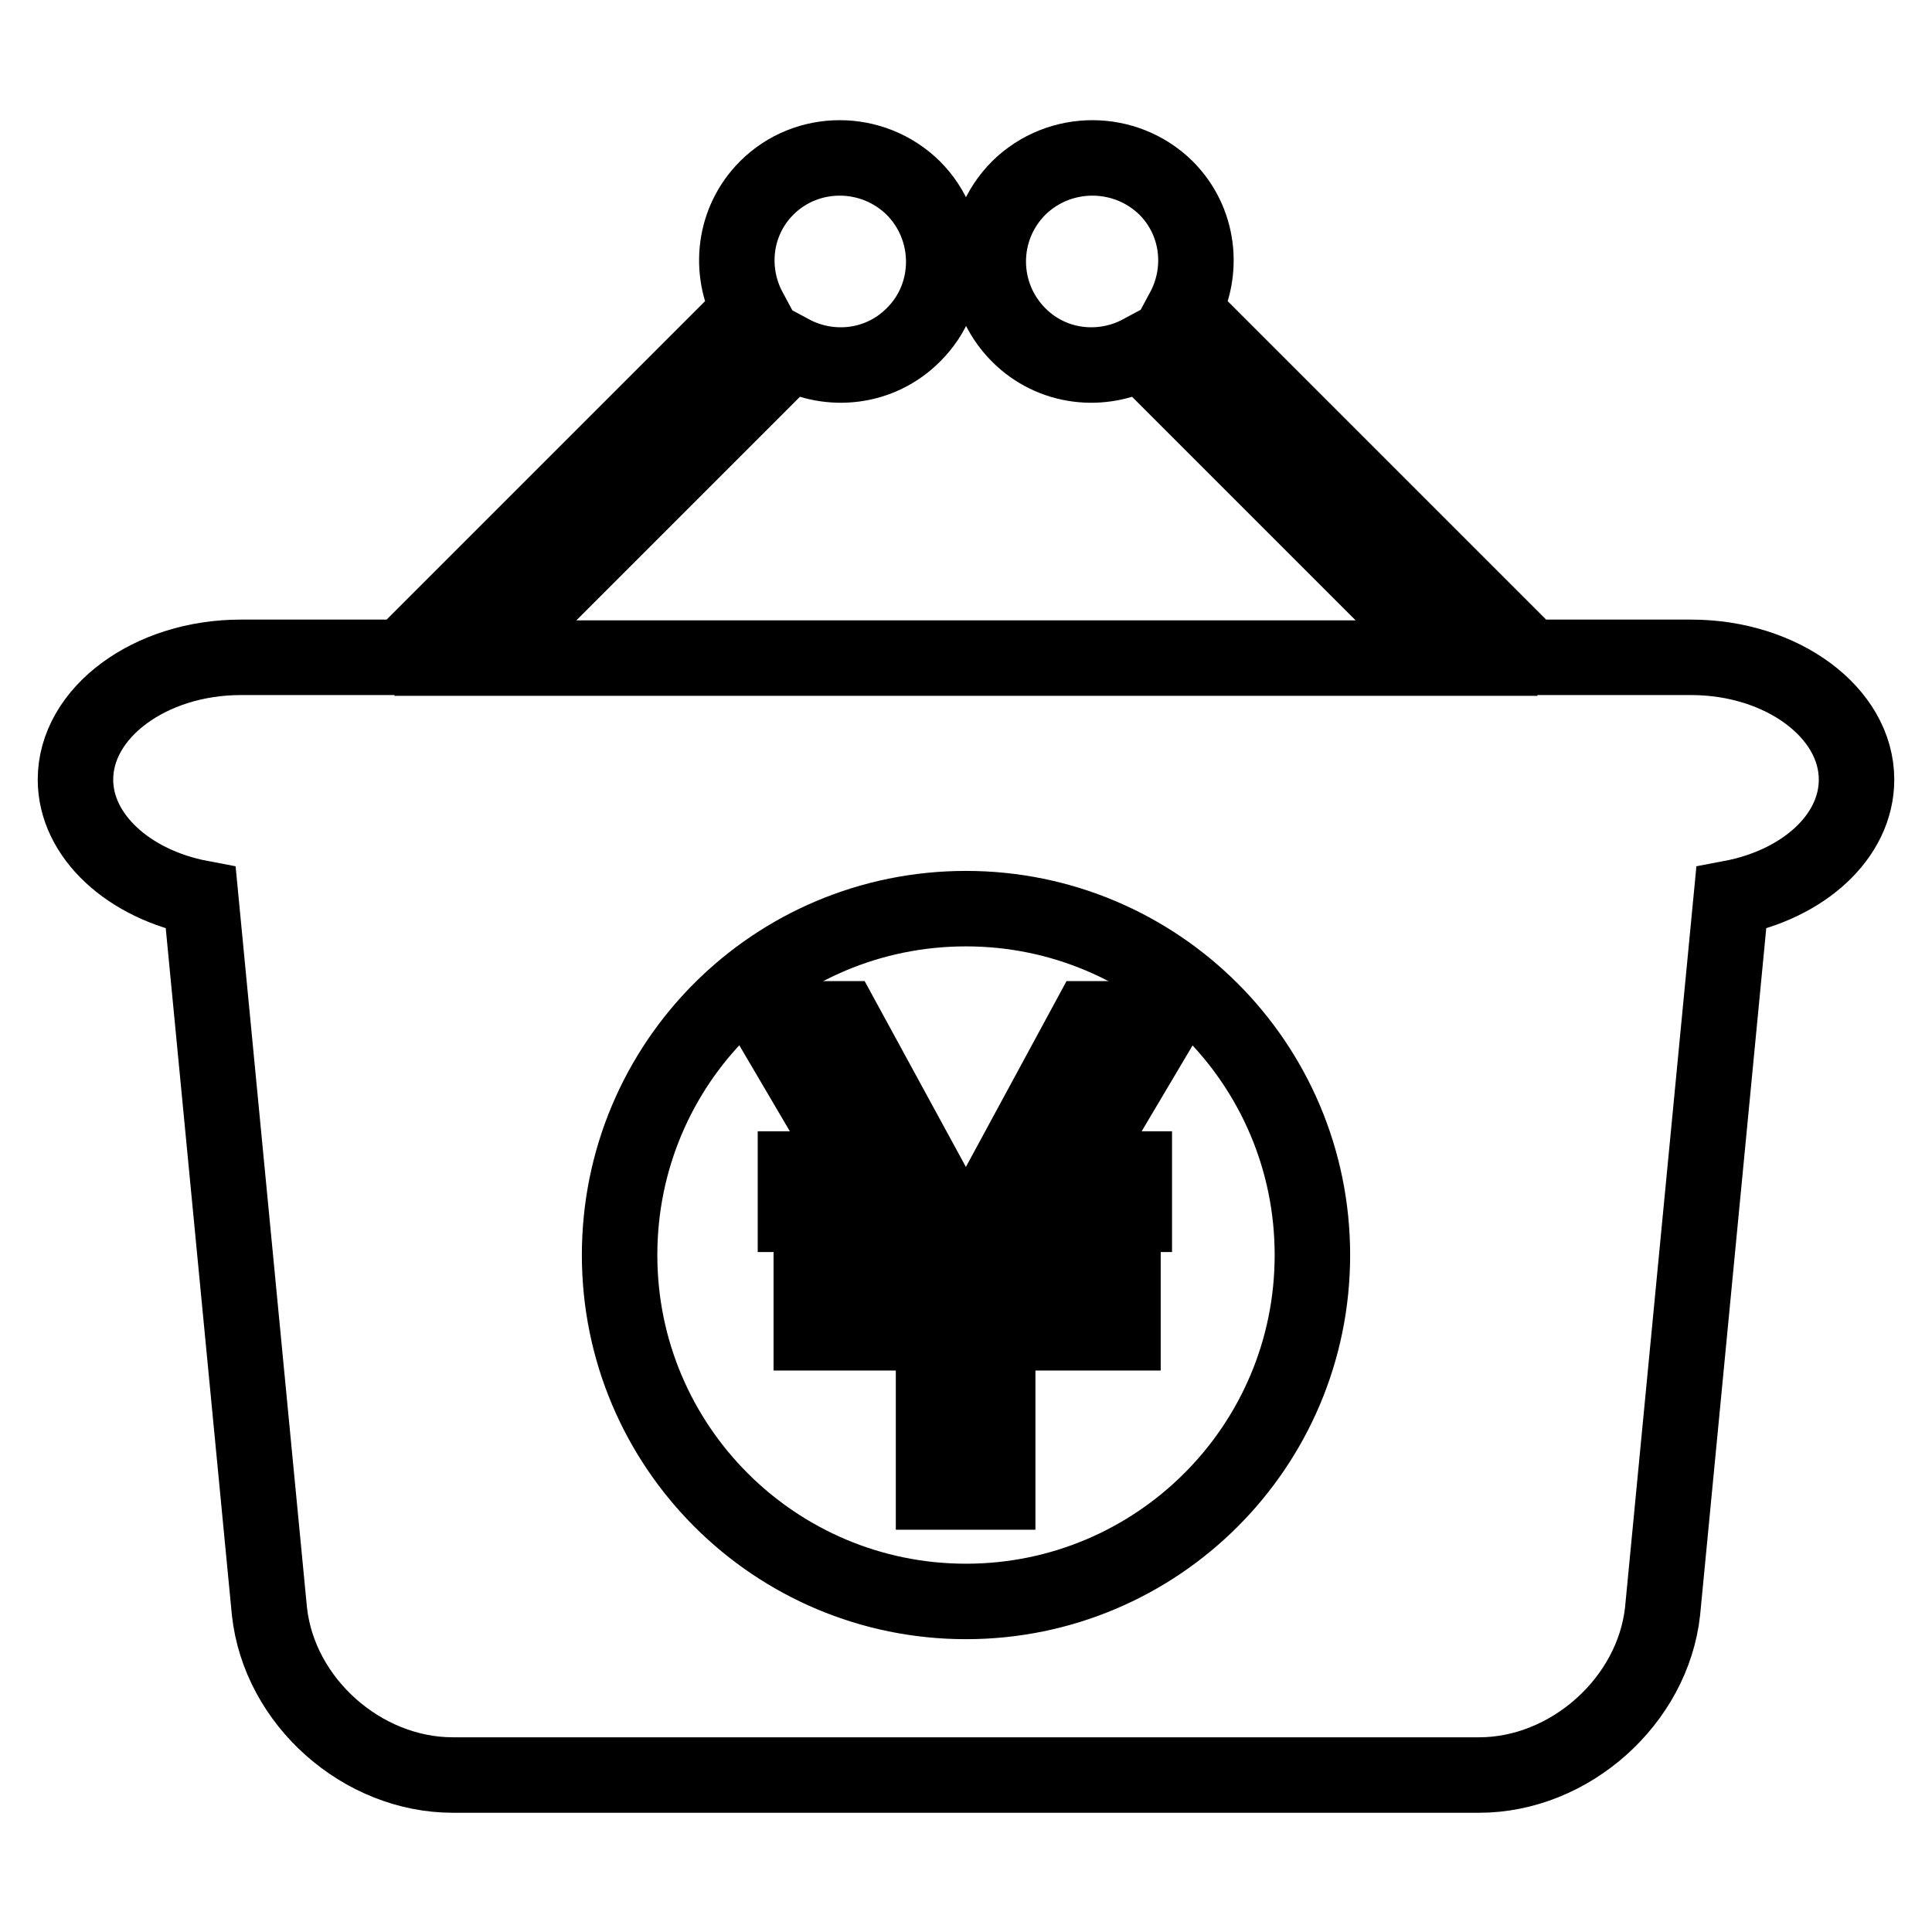
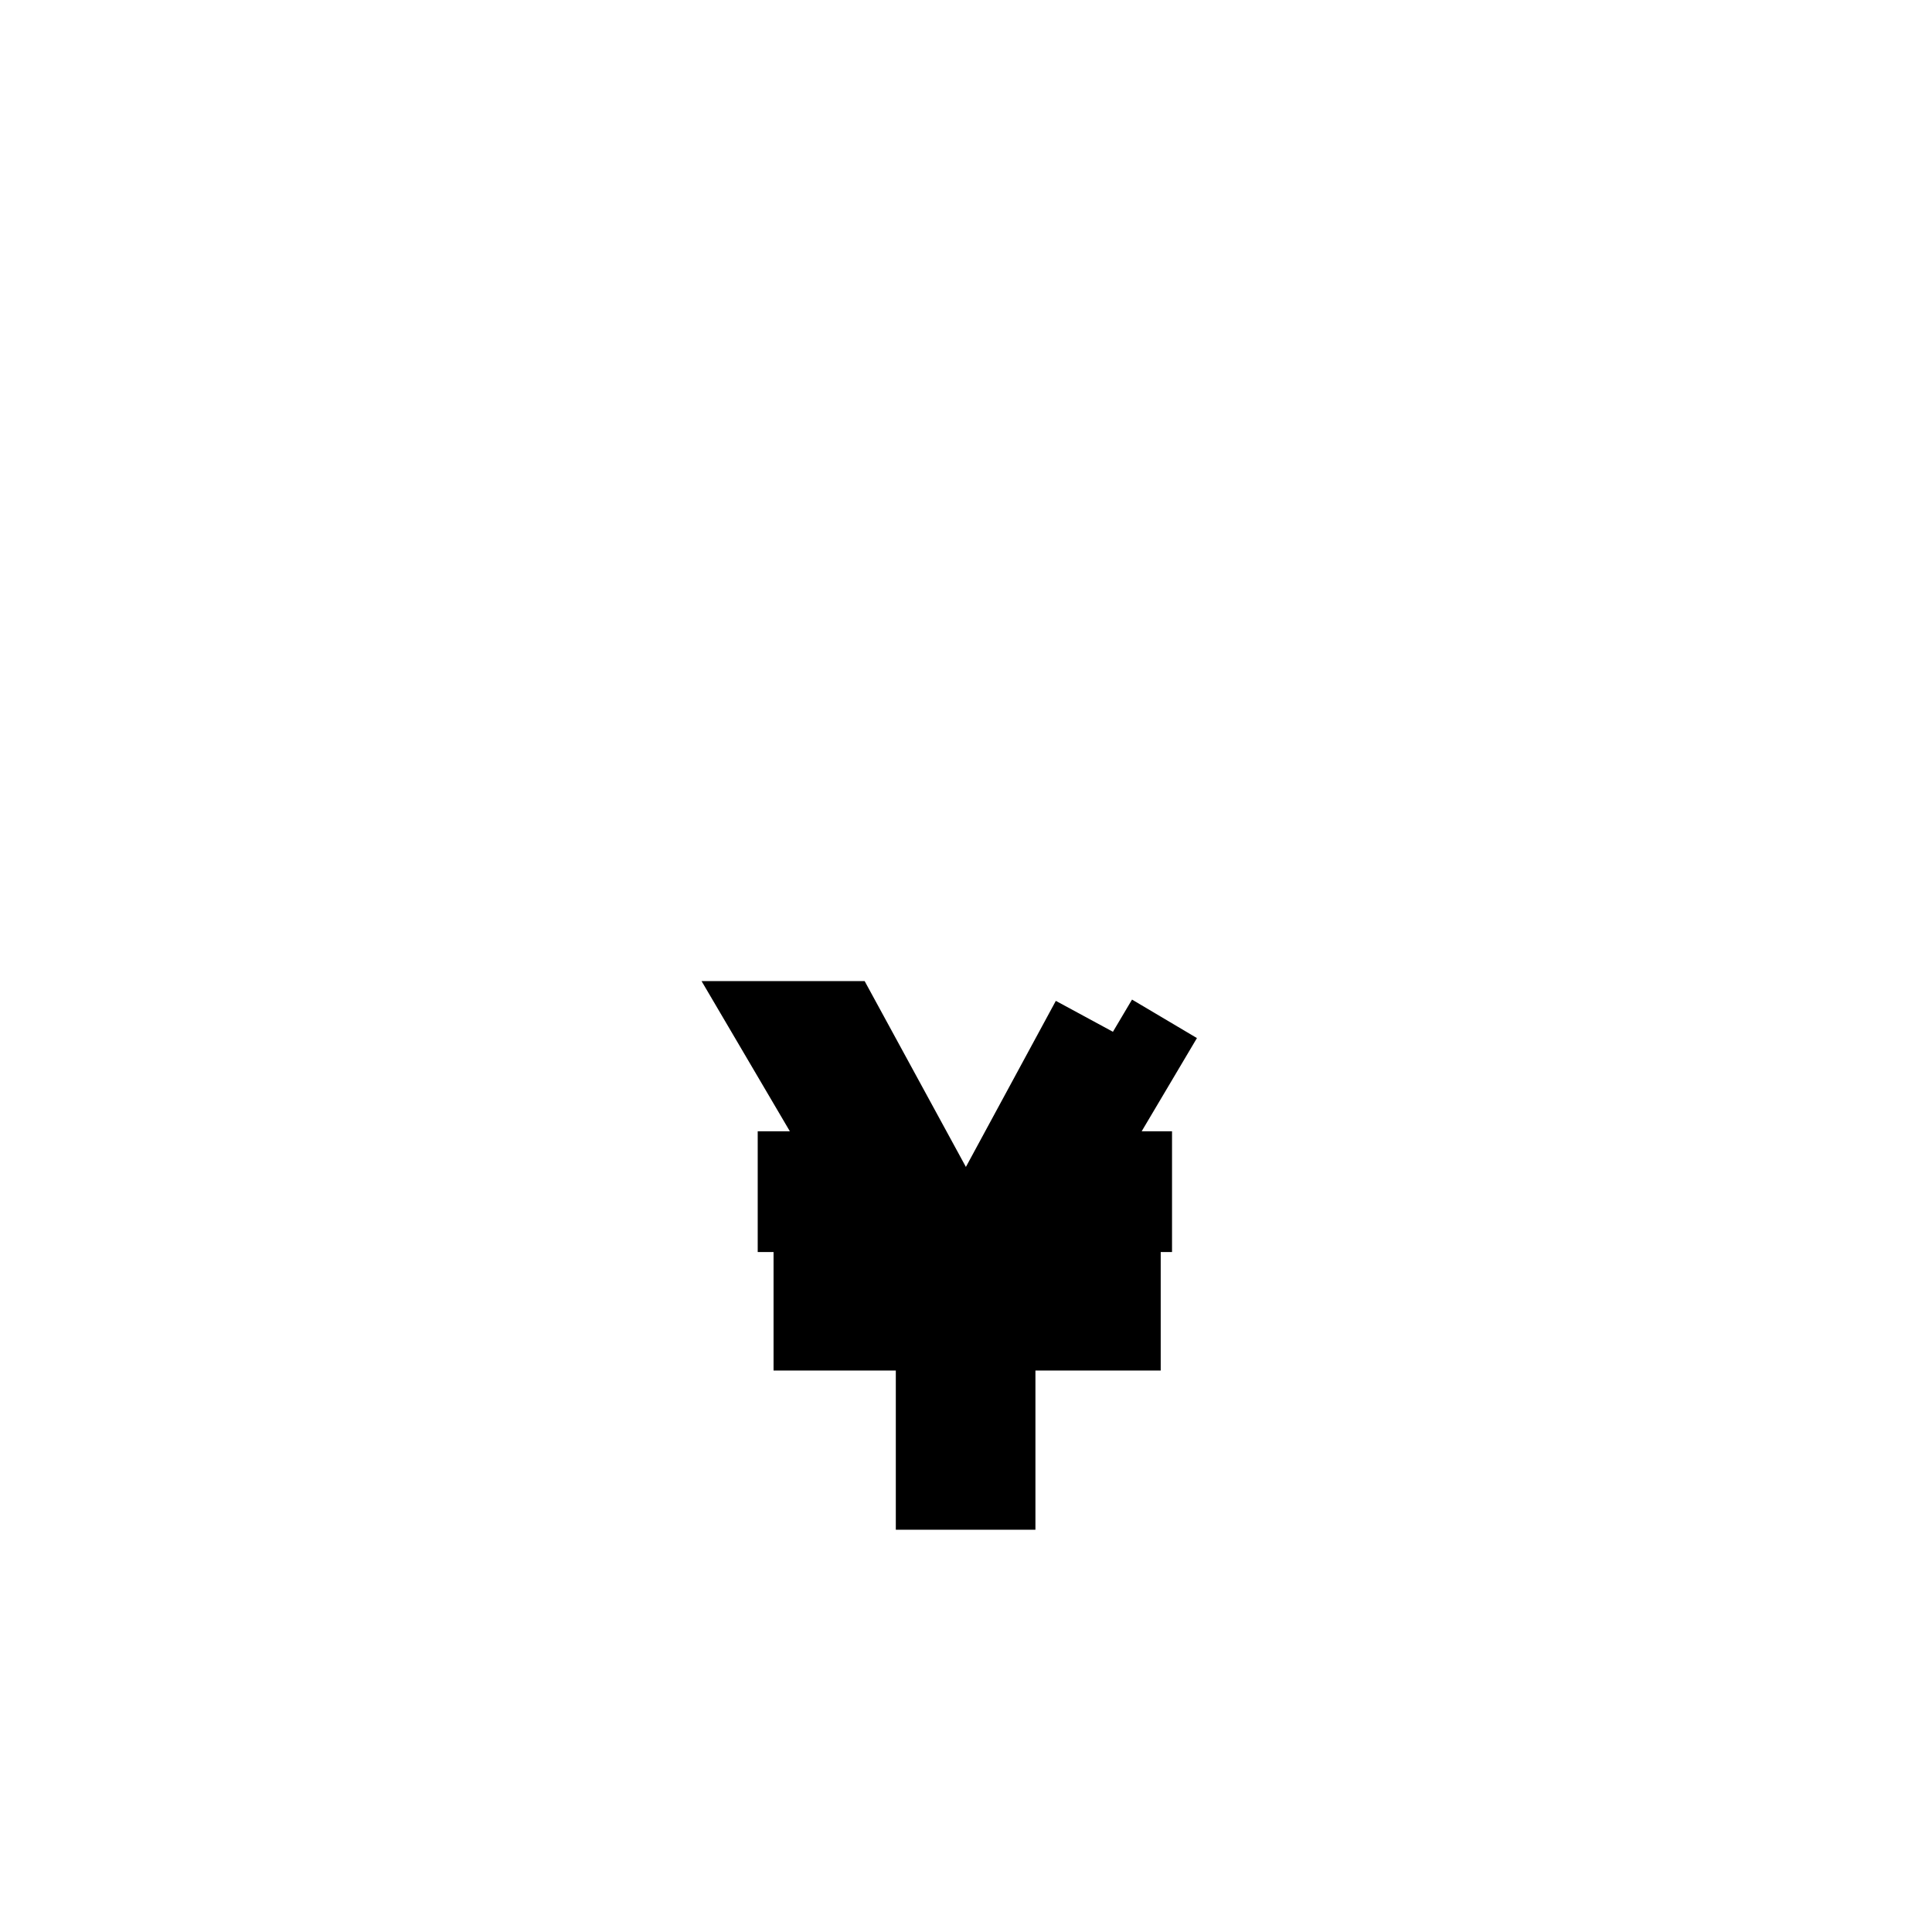
<svg xmlns="http://www.w3.org/2000/svg" version="1.1" x="0px" y="0px" viewBox="0 0 256 256" enable-background="new 0 0 256 256" xml:space="preserve">
  <g>
    <g>
      <g>
        <g>
-           <path stroke-width="10" fill-opacity="0" stroke="#000000" d="M224.1,87.1h-21.3l-46-46c2.8-5.2,2.1-11.8-2.3-16.2c-5.4-5.3-14.1-5.3-19.5,0c-5.4,5.4-5.4,14.1,0,19.5c4.4,4.4,11,5.1,16.2,2.3l40.5,40.5H64.3l40.5-40.5c5.2,2.8,11.8,2.1,16.2-2.3c5.4-5.3,5.4-14.1,0-19.5c-5.4-5.3-14.1-5.3-19.4,0c-4.4,4.4-5.1,11-2.3,16.2l-46,46H31.9c-12,0-21.9,7.3-21.9,16.2c0,7.5,7.1,13.9,16.6,15.7l9.1,94.5c1.3,12,12.3,21.7,24.3,21.7H196c12,0,23-9.8,24.3-21.7l9.1-94.5c9.5-1.8,16.6-8.1,16.6-15.7C246,94.4,236.1,87.1,224.1,87.1z M128,212.2c-25.3,0-45.9-20.5-45.9-45.9s20.5-45.9,45.9-45.9c25.3,0,45.9,20.5,45.9,45.9S153.3,212.2,128,212.2z" />
-           <path stroke-width="10" fill-opacity="0" stroke="#000000" d="M144.3 135L128 165.1 111.6 135 101.7 135 113.4 154.9 105.4 154.9 105.4 160.9 116.9 160.9 122.7 170.6 107.5 170.6 107.5 176.6 123.7 176.6 123.7 197.7 132.2 197.7 132.2 176.6 148.8 176.6 148.8 170.6 133.2 170.6 139 160.9 150.3 160.9 150.3 154.9 142.5 154.9 154.3 135 z" />
+           <path stroke-width="10" fill-opacity="0" stroke="#000000" d="M144.3 135L128 165.1 111.6 135 101.7 135 113.4 154.9 105.4 154.9 105.4 160.9 116.9 160.9 122.7 170.6 107.5 170.6 107.5 176.6 123.7 176.6 123.7 197.7 132.2 197.7 132.2 176.6 148.8 176.6 148.8 170.6 133.2 170.6 139 160.9 150.3 160.9 150.3 154.9 142.5 154.9 154.3 135 " />
        </g>
      </g>
      <g />
      <g />
      <g />
      <g />
      <g />
      <g />
      <g />
      <g />
      <g />
      <g />
      <g />
      <g />
      <g />
      <g />
      <g />
    </g>
  </g>
</svg>